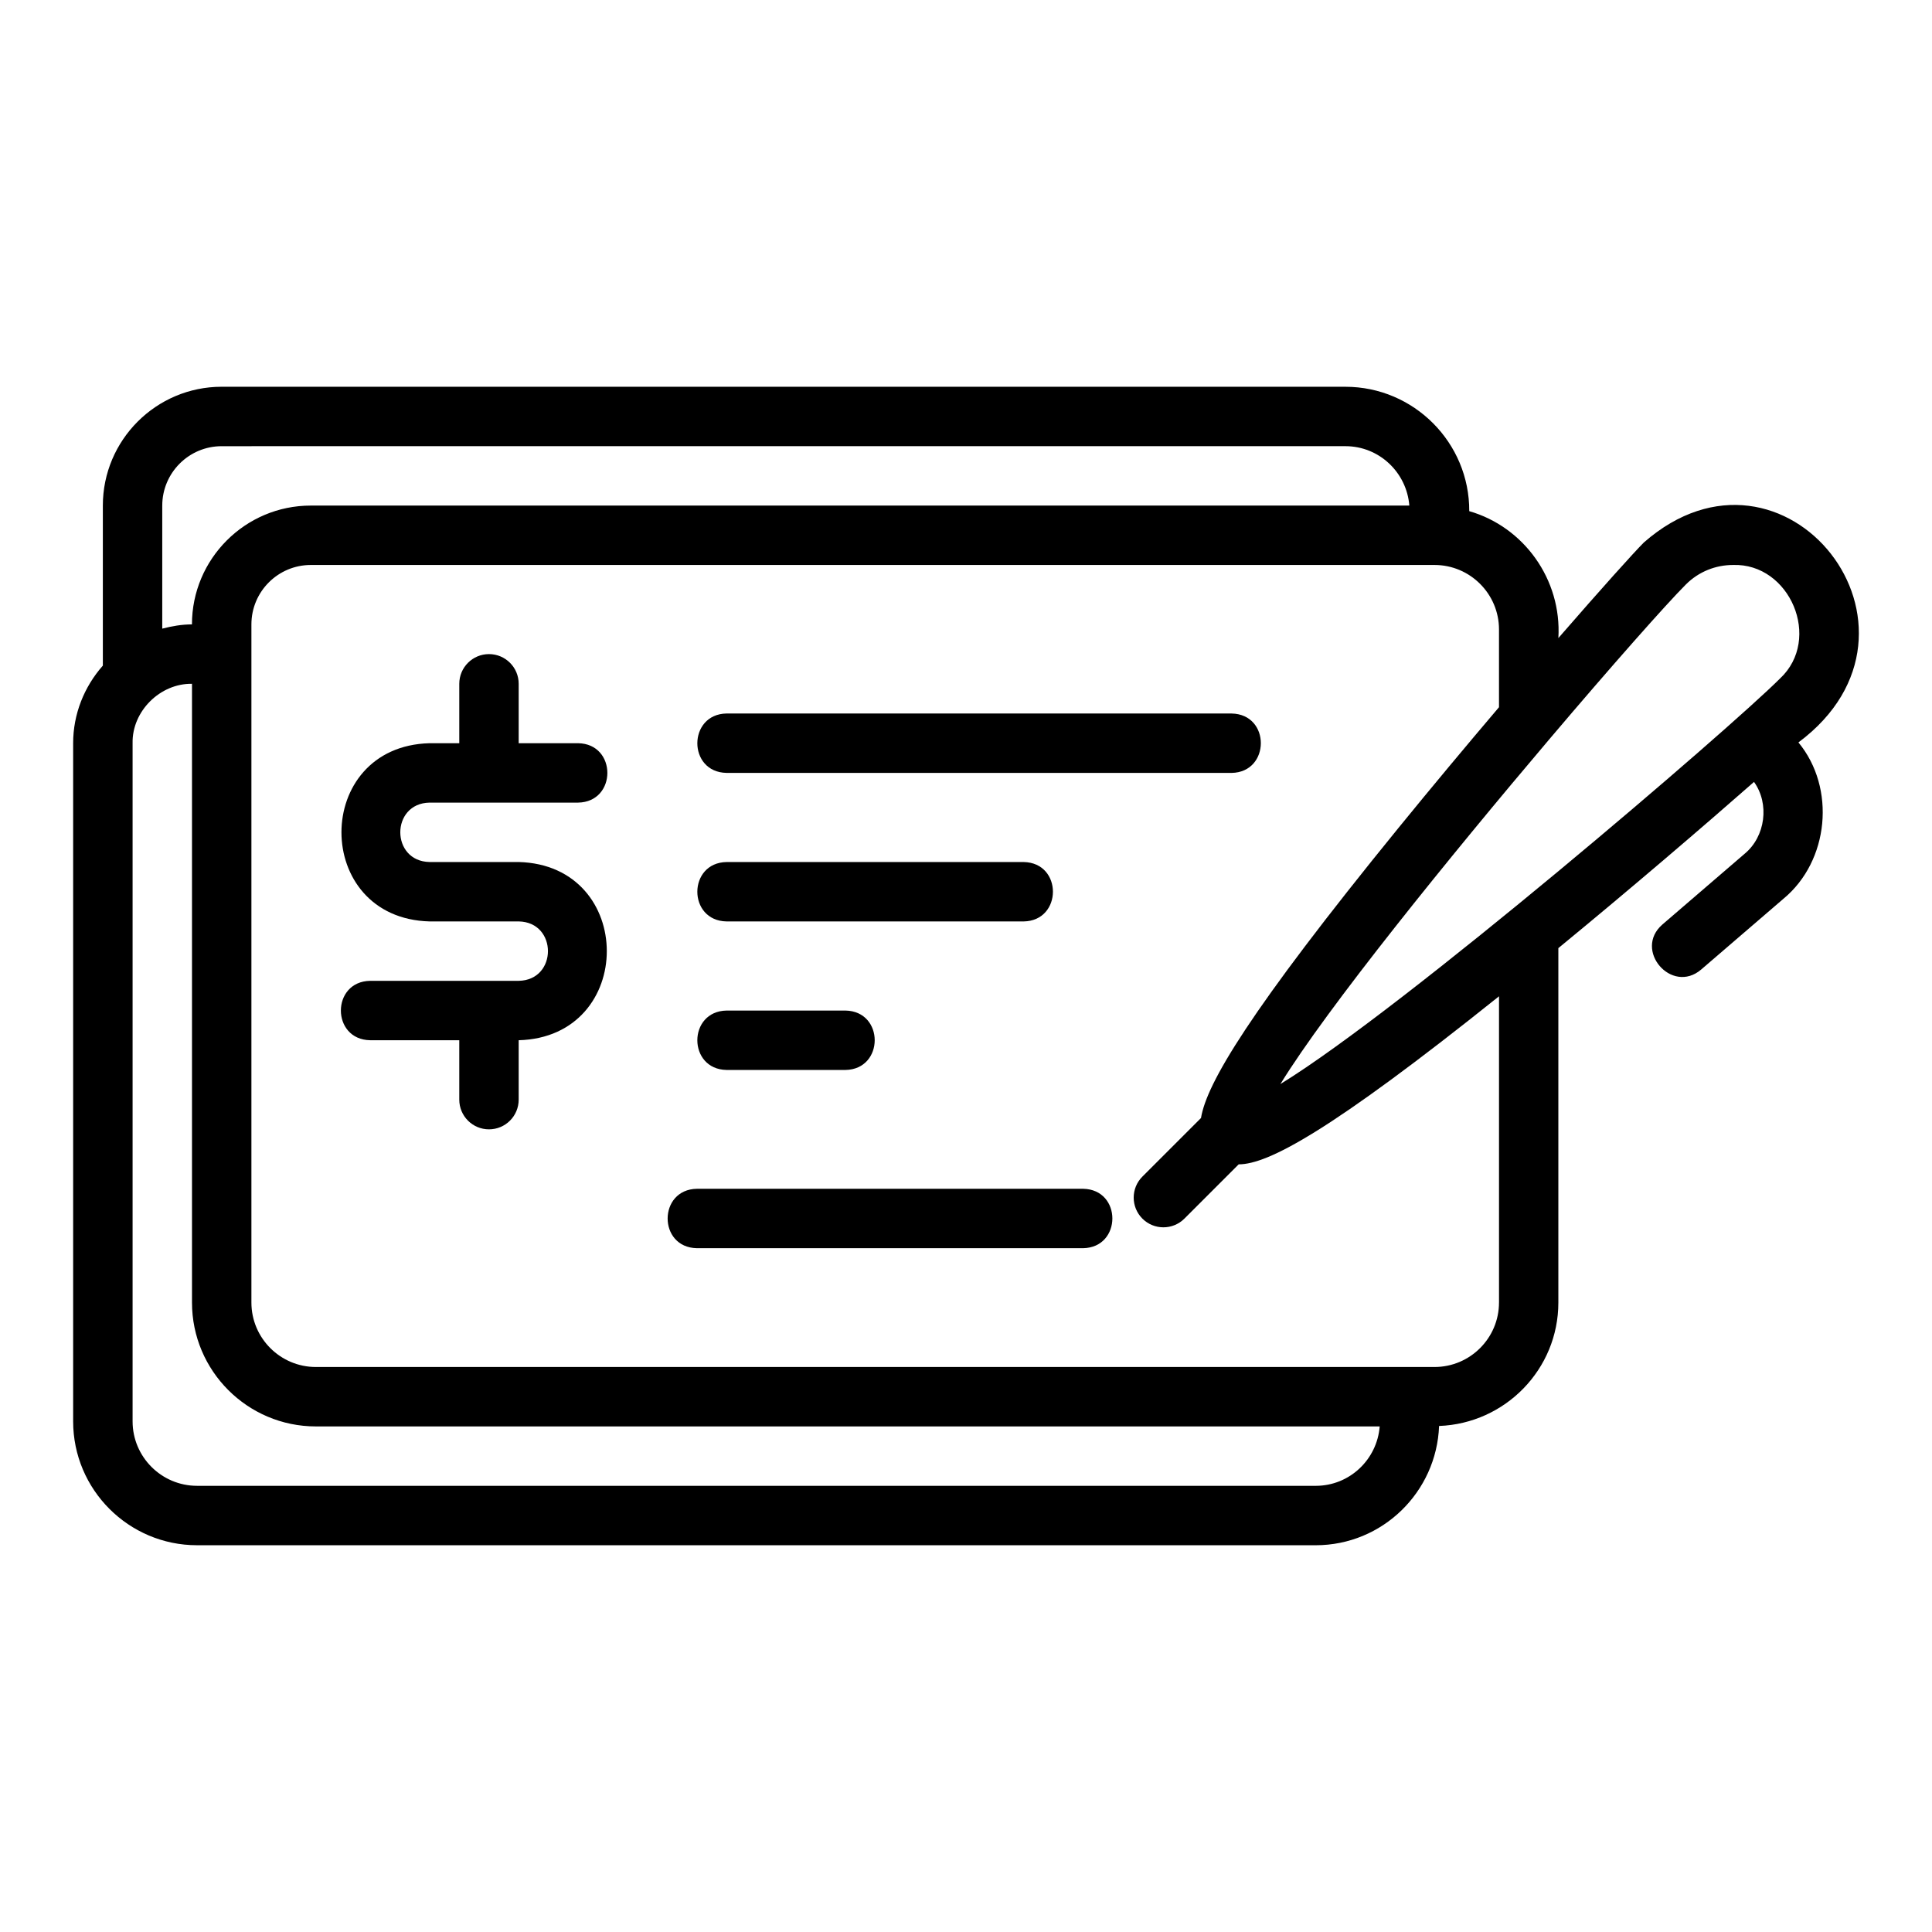
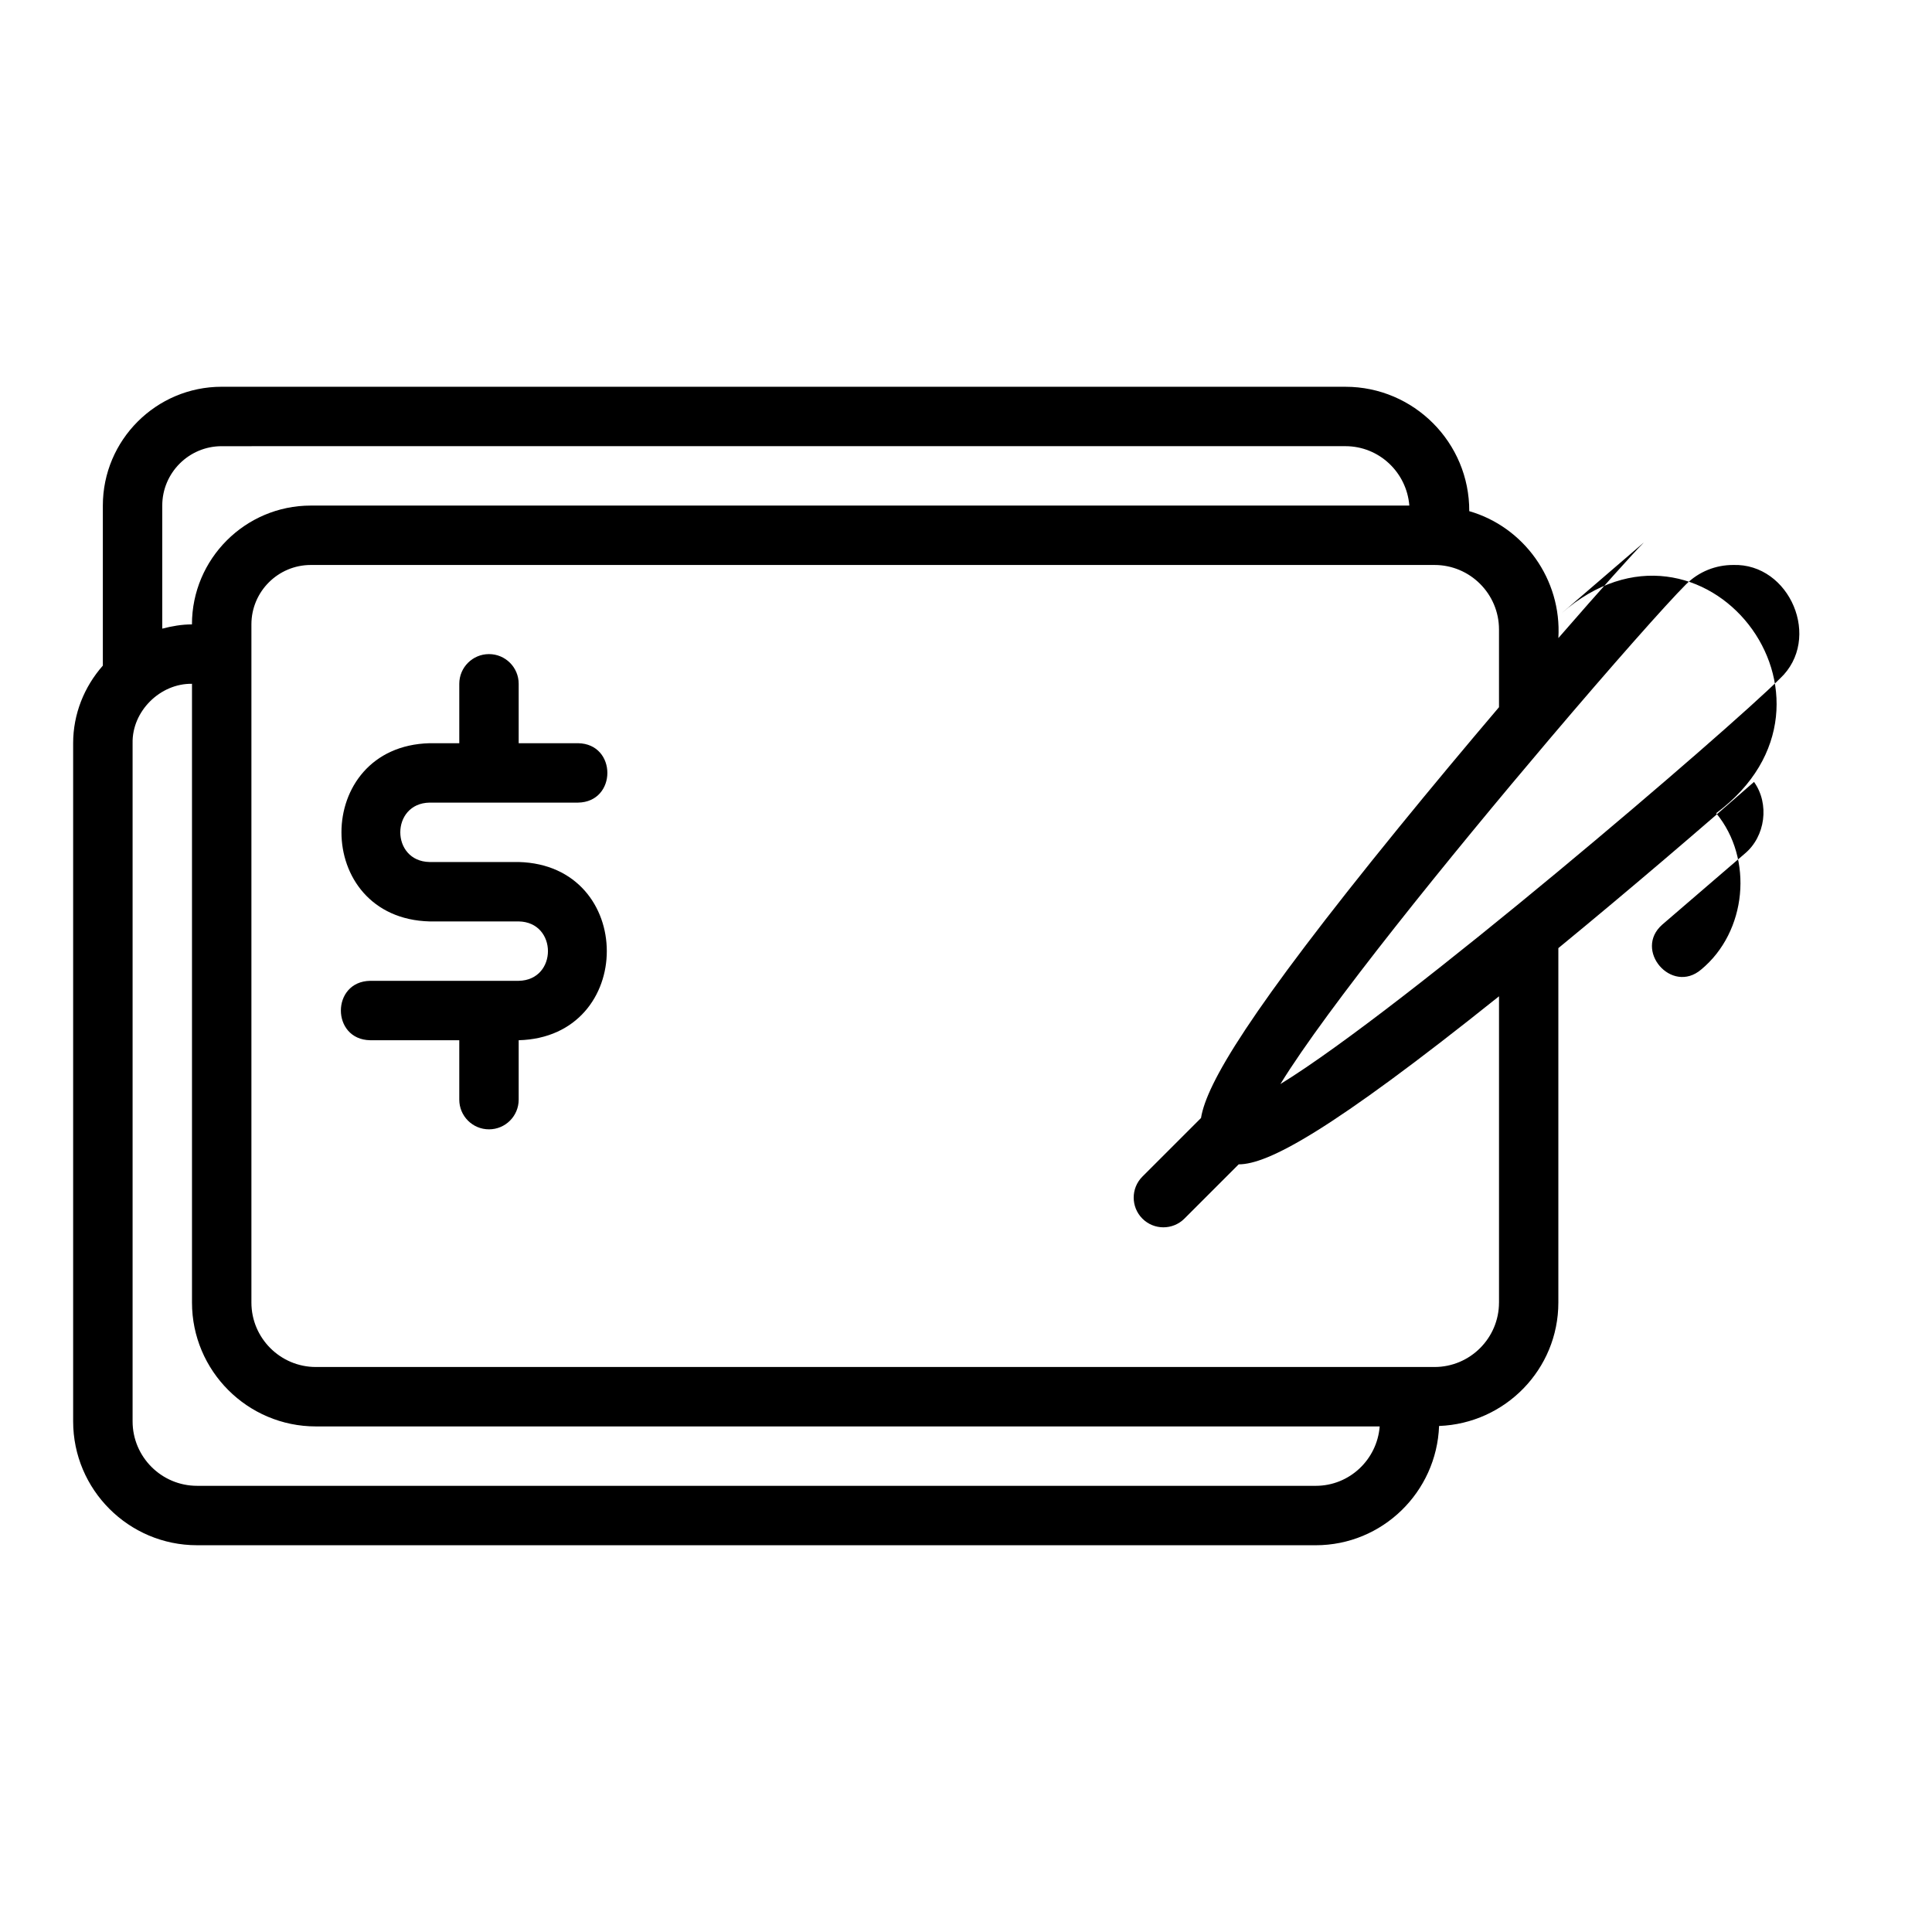
<svg xmlns="http://www.w3.org/2000/svg" fill="#000000" width="800px" height="800px" version="1.1" viewBox="144 144 512 512">
  <g>
    <path d="m257.84 356.7h39.359c10.336-0.164 10.355-15.574 0-15.742h-15.742v-15.742c0-4.348-3.523-7.871-7.871-7.871s-7.871 3.523-7.871 7.871v15.742h-7.871c-31.145 0.824-31.133 46.418 0 47.23h23.613c10.332 0.172 10.352 15.562 0 15.742h-39.359c-10.344 0.176-10.348 15.57 0 15.742h23.617v15.742c0 4.352 3.523 7.871 7.871 7.871s7.871-3.519 7.871-7.871v-15.742c31.148-0.828 31.133-46.414 0-47.23h-23.617c-10.336-0.184-10.348-15.559 0-15.742z" />
-     <path d="m579.64 287.76c-2.664 2.664-11.289 12.254-22.656 25.336 0.93-15.574-9.195-29.484-23.617-33.633 0.078-18.148-14.676-32.969-32.824-32.965l-297.8-0.004c-17.363 0-31.488 14.125-31.488 31.488v42.414c-4.957 5.621-7.871 12.852-7.871 20.562v179.72c0 18.098 14.727 32.824 32.824 32.824l296.46 0.004c17.684 0 32.047-14.086 32.703-31.609 17.527-0.656 31.609-15.023 31.609-32.703v-93.93c19.453-15.98 38.457-32.281 51.852-44.047 4.156 5.797 3.035 14.469-2.477 19.031l-21.801 18.754c-7.769 6.746 2.441 18.621 10.27 11.938l21.801-18.754c12.109-10.004 13.961-29.355 3.977-41.434 40.289-30.023-3.703-85.633-40.961-52.992zm-392.64-9.773c0-8.684 7.062-15.742 15.742-15.742l297.8-0.004c8.961 0 16.25 6.961 16.945 15.742h-291.13c-17.363 0-31.488 14.125-31.488 31.488-2.695 0-5.316 0.461-7.871 1.125v-32.613zm305.68 259.77h-296.46c-9.418 0-17.082-7.664-17.082-17.082v-179.72c-0.18-8.469 7.301-15.879 15.742-15.742v163.98c0 18.098 14.727 32.824 32.824 32.824h281.93c-0.695 8.785-7.988 15.742-16.945 15.742zm48.57-48.57c0 9.418-7.664 17.082-17.082 17.082h-296.46c-9.418 0-17.082-7.664-17.082-17.082v-179.72c0-8.684 7.062-15.742 15.742-15.742h297.8c9.418 0 17.082 7.664 17.082 17.082v20.609c-8.586 10.105-17.777 21.102-26.707 32.07-39.562 48.609-50.809 67.715-52.262 76.797l-15.535 15.531c-3.074 3.074-3.074 8.055 0 11.133 3.074 3.074 8.055 3.074 11.133 0l14.387-14.383c7.676 0 24.051-8.559 68.988-44.535v81.156zm74.469-165.37c-13.543 13.539-99.566 87.316-132.4 107.47 12.359-20.141 44.871-60.254 71.305-91.418 16.477-19.43 30.996-35.828 36.164-40.988 3.438-3.438 7.953-5.156 12.465-5.156 15.086-0.539 23.691 19.609 12.469 30.09z" />
-     <path d="m336.56 348.83h133.82c10.305-0.164 10.379-15.566 0-15.742l-133.82-0.004c-10.305 0.164-10.379 15.566 0 15.742z" />
-     <path d="m336.56 388.19h78.719c10.324-0.168 10.367-15.566 0-15.742h-78.719c-10.324 0.168-10.363 15.566 0 15.742z" />
-     <path d="m336.56 427.55h31.488c10.336-0.172 10.355-15.57 0-15.742h-31.488c-10.336 0.172-10.352 15.566 0 15.742z" />
-     <path d="m431.03 459.04h-102.34c-10.316 0.164-10.371 15.57 0 15.742h102.34c10.324-0.164 10.367-15.57 0-15.742z" />
+     <path d="m579.64 287.76c-2.664 2.664-11.289 12.254-22.656 25.336 0.93-15.574-9.195-29.484-23.617-33.633 0.078-18.148-14.676-32.969-32.824-32.965l-297.8-0.004c-17.363 0-31.488 14.125-31.488 31.488v42.414c-4.957 5.621-7.871 12.852-7.871 20.562v179.72c0 18.098 14.727 32.824 32.824 32.824l296.46 0.004c17.684 0 32.047-14.086 32.703-31.609 17.527-0.656 31.609-15.023 31.609-32.703v-93.93c19.453-15.98 38.457-32.281 51.852-44.047 4.156 5.797 3.035 14.469-2.477 19.031l-21.801 18.754c-7.769 6.746 2.441 18.621 10.27 11.938c12.109-10.004 13.961-29.355 3.977-41.434 40.289-30.023-3.703-85.633-40.961-52.992zm-392.64-9.773c0-8.684 7.062-15.742 15.742-15.742l297.8-0.004c8.961 0 16.25 6.961 16.945 15.742h-291.13c-17.363 0-31.488 14.125-31.488 31.488-2.695 0-5.316 0.461-7.871 1.125v-32.613zm305.68 259.77h-296.46c-9.418 0-17.082-7.664-17.082-17.082v-179.72c-0.18-8.469 7.301-15.879 15.742-15.742v163.98c0 18.098 14.727 32.824 32.824 32.824h281.93c-0.695 8.785-7.988 15.742-16.945 15.742zm48.57-48.57c0 9.418-7.664 17.082-17.082 17.082h-296.46c-9.418 0-17.082-7.664-17.082-17.082v-179.72c0-8.684 7.062-15.742 15.742-15.742h297.8c9.418 0 17.082 7.664 17.082 17.082v20.609c-8.586 10.105-17.777 21.102-26.707 32.07-39.562 48.609-50.809 67.715-52.262 76.797l-15.535 15.531c-3.074 3.074-3.074 8.055 0 11.133 3.074 3.074 8.055 3.074 11.133 0l14.387-14.383c7.676 0 24.051-8.559 68.988-44.535v81.156zm74.469-165.37c-13.543 13.539-99.566 87.316-132.4 107.47 12.359-20.141 44.871-60.254 71.305-91.418 16.477-19.43 30.996-35.828 36.164-40.988 3.438-3.438 7.953-5.156 12.465-5.156 15.086-0.539 23.691 19.609 12.469 30.09z" />
  </g>
</svg>